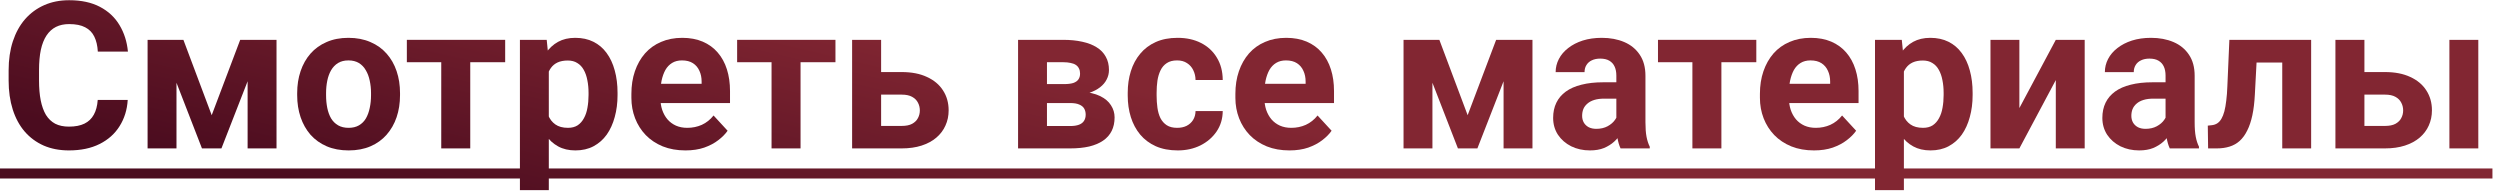
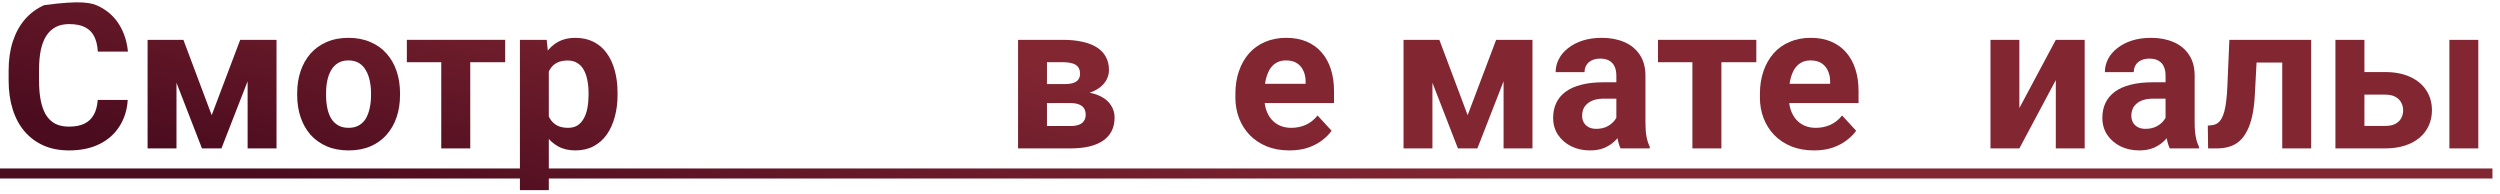
<svg xmlns="http://www.w3.org/2000/svg" width="219" height="17" viewBox="0 0 219 17" fill="none">
-   <path d="M8.561 8.755H11.188C11.136 9.616 10.898 10.381 10.477 11.049C10.06 11.717 9.478 12.238 8.728 12.613C7.983 12.988 7.087 13.176 6.038 13.176C5.218 13.176 4.482 13.035 3.832 12.754C3.182 12.467 2.625 12.057 2.162 11.523C1.705 10.99 1.356 10.346 1.116 9.59C0.876 8.834 0.756 7.987 0.756 7.05V6.162C0.756 5.225 0.879 4.378 1.125 3.622C1.377 2.86 1.734 2.213 2.197 1.68C2.666 1.146 3.226 0.736 3.876 0.449C4.526 0.162 5.253 0.019 6.056 0.019C7.122 0.019 8.021 0.212 8.754 0.599C9.492 0.985 10.063 1.519 10.468 2.198C10.878 2.878 11.124 3.651 11.206 4.519H8.569C8.54 4.003 8.438 3.566 8.262 3.209C8.086 2.846 7.819 2.573 7.462 2.392C7.11 2.204 6.642 2.11 6.056 2.11C5.616 2.11 5.232 2.192 4.904 2.356C4.576 2.521 4.301 2.77 4.078 3.104C3.855 3.438 3.688 3.859 3.577 4.369C3.472 4.873 3.419 5.465 3.419 6.145V7.05C3.419 7.712 3.469 8.295 3.568 8.799C3.668 9.297 3.82 9.719 4.025 10.065C4.236 10.404 4.506 10.662 4.834 10.838C5.168 11.008 5.569 11.093 6.038 11.093C6.589 11.093 7.043 11.005 7.4 10.829C7.758 10.653 8.03 10.393 8.218 10.047C8.411 9.701 8.525 9.271 8.561 8.755Z" fill="url(#paint0_linear_690_715)" />
+   <path d="M8.561 8.755H11.188C11.136 9.616 10.898 10.381 10.477 11.049C10.06 11.717 9.478 12.238 8.728 12.613C7.983 12.988 7.087 13.176 6.038 13.176C5.218 13.176 4.482 13.035 3.832 12.754C3.182 12.467 2.625 12.057 2.162 11.523C1.705 10.99 1.356 10.346 1.116 9.59C0.876 8.834 0.756 7.987 0.756 7.05V6.162C0.756 5.225 0.879 4.378 1.125 3.622C1.377 2.86 1.734 2.213 2.197 1.68C2.666 1.146 3.226 0.736 3.876 0.449C7.122 0.019 8.021 0.212 8.754 0.599C9.492 0.985 10.063 1.519 10.468 2.198C10.878 2.878 11.124 3.651 11.206 4.519H8.569C8.54 4.003 8.438 3.566 8.262 3.209C8.086 2.846 7.819 2.573 7.462 2.392C7.11 2.204 6.642 2.11 6.056 2.11C5.616 2.11 5.232 2.192 4.904 2.356C4.576 2.521 4.301 2.77 4.078 3.104C3.855 3.438 3.688 3.859 3.577 4.369C3.472 4.873 3.419 5.465 3.419 6.145V7.05C3.419 7.712 3.469 8.295 3.568 8.799C3.668 9.297 3.82 9.719 4.025 10.065C4.236 10.404 4.506 10.662 4.834 10.838C5.168 11.008 5.569 11.093 6.038 11.093C6.589 11.093 7.043 11.005 7.4 10.829C7.758 10.653 8.03 10.393 8.218 10.047C8.411 9.701 8.525 9.271 8.561 8.755Z" fill="url(#paint0_linear_690_715)" />
  <path d="M18.545 10.091L21.041 3.49H23.106L19.398 13H17.692L14.001 3.49H16.066L18.545 10.091ZM15.46 3.49V13H12.929V3.49H15.46ZM21.691 13V3.49H24.223V13H21.691Z" fill="url(#paint1_linear_690_715)" />
  <path d="M26.033 8.342V8.157C26.033 7.46 26.133 6.818 26.332 6.232C26.531 5.641 26.821 5.128 27.202 4.694C27.583 4.261 28.052 3.924 28.608 3.684C29.165 3.438 29.804 3.314 30.524 3.314C31.245 3.314 31.887 3.438 32.449 3.684C33.012 3.924 33.483 4.261 33.864 4.694C34.251 5.128 34.544 5.641 34.743 6.232C34.942 6.818 35.042 7.46 35.042 8.157V8.342C35.042 9.033 34.942 9.675 34.743 10.267C34.544 10.852 34.251 11.365 33.864 11.805C33.483 12.238 33.015 12.575 32.458 12.815C31.901 13.056 31.263 13.176 30.542 13.176C29.821 13.176 29.18 13.056 28.617 12.815C28.061 12.575 27.589 12.238 27.202 11.805C26.821 11.365 26.531 10.852 26.332 10.267C26.133 9.675 26.033 9.033 26.033 8.342ZM28.564 8.157V8.342C28.564 8.74 28.6 9.112 28.67 9.458C28.74 9.804 28.852 10.108 29.004 10.372C29.162 10.63 29.367 10.832 29.619 10.979C29.871 11.125 30.179 11.198 30.542 11.198C30.894 11.198 31.195 11.125 31.447 10.979C31.699 10.832 31.901 10.63 32.054 10.372C32.206 10.108 32.317 9.804 32.388 9.458C32.464 9.112 32.502 8.74 32.502 8.342V8.157C32.502 7.771 32.464 7.407 32.388 7.067C32.317 6.722 32.203 6.417 32.045 6.153C31.893 5.884 31.69 5.673 31.439 5.521C31.186 5.368 30.882 5.292 30.524 5.292C30.167 5.292 29.862 5.368 29.61 5.521C29.364 5.673 29.162 5.884 29.004 6.153C28.852 6.417 28.74 6.722 28.67 7.067C28.6 7.407 28.564 7.771 28.564 8.157Z" fill="url(#paint2_linear_690_715)" />
  <path d="M41.194 3.49V13H38.654V3.49H41.194ZM44.253 3.49V5.45H35.64V3.49H44.253Z" fill="url(#paint3_linear_690_715)" />
  <path d="M48.076 5.318V16.656H45.545V3.49H47.892L48.076 5.318ZM54.097 8.14V8.324C54.097 9.016 54.015 9.657 53.851 10.249C53.692 10.841 53.458 11.356 53.148 11.796C52.837 12.229 52.45 12.569 51.987 12.815C51.53 13.056 51.003 13.176 50.405 13.176C49.825 13.176 49.321 13.059 48.894 12.824C48.466 12.59 48.105 12.262 47.812 11.84C47.525 11.412 47.294 10.917 47.118 10.354C46.942 9.792 46.808 9.188 46.714 8.544V8.061C46.808 7.369 46.942 6.736 47.118 6.162C47.294 5.582 47.525 5.081 47.812 4.659C48.105 4.231 48.463 3.9 48.885 3.666C49.312 3.432 49.813 3.314 50.388 3.314C50.991 3.314 51.522 3.429 51.978 3.657C52.441 3.886 52.828 4.214 53.139 4.642C53.455 5.069 53.692 5.579 53.851 6.171C54.015 6.763 54.097 7.419 54.097 8.14ZM51.557 8.324V8.14C51.557 7.735 51.522 7.363 51.451 7.023C51.387 6.678 51.281 6.376 51.135 6.118C50.994 5.86 50.807 5.661 50.572 5.521C50.344 5.374 50.065 5.301 49.737 5.301C49.392 5.301 49.096 5.356 48.85 5.468C48.609 5.579 48.413 5.74 48.261 5.951C48.108 6.162 47.994 6.414 47.918 6.707C47.842 7 47.795 7.331 47.777 7.7V8.922C47.807 9.355 47.889 9.745 48.023 10.091C48.158 10.431 48.366 10.7 48.648 10.899C48.929 11.099 49.298 11.198 49.755 11.198C50.089 11.198 50.37 11.125 50.599 10.979C50.827 10.826 51.012 10.618 51.152 10.354C51.299 10.091 51.401 9.786 51.46 9.44C51.524 9.095 51.557 8.723 51.557 8.324Z" fill="url(#paint4_linear_690_715)" />
-   <path d="M60.047 13.176C59.309 13.176 58.647 13.059 58.06 12.824C57.475 12.584 56.977 12.253 56.566 11.831C56.162 11.409 55.852 10.92 55.635 10.363C55.418 9.801 55.31 9.203 55.31 8.57V8.219C55.31 7.498 55.412 6.839 55.617 6.241C55.822 5.644 56.115 5.125 56.496 4.686C56.883 4.246 57.352 3.909 57.902 3.675C58.453 3.435 59.074 3.314 59.766 3.314C60.44 3.314 61.037 3.426 61.559 3.648C62.08 3.871 62.517 4.188 62.868 4.598C63.226 5.008 63.495 5.5 63.677 6.074C63.858 6.643 63.949 7.275 63.949 7.973V9.027H56.391V7.34H61.462V7.146C61.462 6.795 61.398 6.481 61.269 6.206C61.145 5.925 60.958 5.702 60.706 5.538C60.454 5.374 60.132 5.292 59.739 5.292C59.405 5.292 59.118 5.365 58.878 5.512C58.638 5.658 58.441 5.863 58.289 6.127C58.143 6.391 58.031 6.701 57.955 7.059C57.885 7.41 57.85 7.797 57.85 8.219V8.57C57.85 8.951 57.902 9.303 58.008 9.625C58.119 9.947 58.274 10.226 58.474 10.46C58.679 10.694 58.925 10.876 59.212 11.005C59.505 11.134 59.836 11.198 60.205 11.198C60.662 11.198 61.087 11.11 61.48 10.935C61.878 10.753 62.221 10.48 62.508 10.117L63.738 11.453C63.539 11.74 63.267 12.016 62.921 12.279C62.581 12.543 62.171 12.76 61.69 12.93C61.21 13.094 60.662 13.176 60.047 13.176Z" fill="url(#paint5_linear_690_715)" />
-   <path d="M70.128 3.49V13H67.588V3.49H70.128ZM73.186 3.49V5.45H64.573V3.49H73.186Z" fill="url(#paint6_linear_690_715)" />
-   <path d="M76.228 6.312H78.987C79.855 6.312 80.593 6.455 81.202 6.742C81.817 7.023 82.286 7.416 82.608 7.92C82.936 8.424 83.101 9.007 83.101 9.669C83.101 10.149 83.007 10.595 82.819 11.005C82.638 11.409 82.371 11.761 82.019 12.06C81.668 12.358 81.237 12.59 80.728 12.754C80.218 12.918 79.638 13 78.987 13H74.645V3.49H77.186V11.031H78.987C79.368 11.031 79.673 10.97 79.901 10.847C80.136 10.718 80.306 10.551 80.411 10.346C80.522 10.141 80.578 9.918 80.578 9.678C80.578 9.426 80.522 9.197 80.411 8.992C80.306 8.781 80.136 8.611 79.901 8.482C79.673 8.354 79.368 8.289 78.987 8.289H76.228V6.312Z" fill="url(#paint7_linear_690_715)" />
  <path d="M93.753 9.027H90.773L90.756 7.366H93.217C93.545 7.366 93.811 7.334 94.017 7.27C94.222 7.199 94.371 7.097 94.465 6.962C94.564 6.821 94.614 6.651 94.614 6.452C94.614 6.276 94.582 6.127 94.518 6.004C94.459 5.875 94.368 5.77 94.245 5.688C94.122 5.605 93.967 5.547 93.779 5.512C93.598 5.471 93.384 5.45 93.138 5.45H91.714V13H89.183V3.49H93.138C93.759 3.49 94.315 3.546 94.808 3.657C95.3 3.763 95.719 3.924 96.064 4.141C96.416 4.357 96.683 4.633 96.864 4.967C97.052 5.295 97.145 5.685 97.145 6.136C97.145 6.429 97.078 6.704 96.943 6.962C96.814 7.22 96.621 7.448 96.363 7.647C96.106 7.847 95.786 8.011 95.405 8.14C95.03 8.263 94.597 8.339 94.105 8.368L93.753 9.027ZM93.753 13H90.149L91.019 11.04H93.753C94.064 11.04 94.318 11.002 94.518 10.926C94.717 10.85 94.863 10.738 94.957 10.592C95.057 10.44 95.106 10.258 95.106 10.047C95.106 9.842 95.062 9.663 94.975 9.511C94.887 9.358 94.743 9.241 94.544 9.159C94.351 9.071 94.087 9.027 93.753 9.027H91.389L91.406 7.366H94.096L94.711 8.034C95.379 8.075 95.93 8.201 96.363 8.412C96.797 8.623 97.116 8.893 97.321 9.221C97.532 9.543 97.638 9.897 97.638 10.284C97.638 10.735 97.553 11.131 97.383 11.471C97.213 11.81 96.961 12.095 96.627 12.323C96.299 12.546 95.894 12.716 95.414 12.833C94.934 12.944 94.38 13 93.753 13Z" fill="url(#paint8_linear_690_715)" />
-   <path d="M103.122 11.198C103.433 11.198 103.708 11.14 103.948 11.023C104.188 10.899 104.376 10.729 104.511 10.513C104.651 10.29 104.725 10.029 104.73 9.73H107.112C107.106 10.398 106.928 10.993 106.576 11.515C106.225 12.03 105.753 12.438 105.161 12.736C104.569 13.029 103.907 13.176 103.175 13.176C102.437 13.176 101.792 13.053 101.241 12.807C100.696 12.56 100.242 12.221 99.879 11.787C99.516 11.348 99.243 10.838 99.061 10.258C98.88 9.672 98.789 9.045 98.789 8.377V8.122C98.789 7.448 98.88 6.821 99.061 6.241C99.243 5.655 99.516 5.146 99.879 4.712C100.242 4.272 100.696 3.93 101.241 3.684C101.786 3.438 102.425 3.314 103.157 3.314C103.937 3.314 104.619 3.464 105.205 3.763C105.797 4.062 106.26 4.489 106.594 5.046C106.934 5.597 107.106 6.25 107.112 7.006H104.73C104.725 6.689 104.657 6.402 104.528 6.145C104.405 5.887 104.224 5.682 103.983 5.529C103.749 5.371 103.459 5.292 103.113 5.292C102.744 5.292 102.442 5.371 102.208 5.529C101.974 5.682 101.792 5.893 101.663 6.162C101.534 6.426 101.443 6.728 101.391 7.067C101.344 7.401 101.32 7.753 101.32 8.122V8.377C101.32 8.746 101.344 9.101 101.391 9.44C101.438 9.78 101.525 10.082 101.654 10.346C101.789 10.609 101.974 10.817 102.208 10.97C102.442 11.122 102.747 11.198 103.122 11.198Z" fill="url(#paint9_linear_690_715)" />
  <path d="M112.957 13.176C112.219 13.176 111.557 13.059 110.971 12.824C110.385 12.584 109.887 12.253 109.477 11.831C109.072 11.409 108.762 10.92 108.545 10.363C108.328 9.801 108.22 9.203 108.22 8.57V8.219C108.22 7.498 108.322 6.839 108.527 6.241C108.732 5.644 109.025 5.125 109.406 4.686C109.793 4.246 110.262 3.909 110.812 3.675C111.363 3.435 111.984 3.314 112.676 3.314C113.35 3.314 113.947 3.426 114.469 3.648C114.99 3.871 115.427 4.188 115.778 4.598C116.136 5.008 116.405 5.5 116.587 6.074C116.769 6.643 116.859 7.275 116.859 7.973V9.027H109.301V7.34H114.372V7.146C114.372 6.795 114.308 6.481 114.179 6.206C114.056 5.925 113.868 5.702 113.616 5.538C113.364 5.374 113.042 5.292 112.649 5.292C112.315 5.292 112.028 5.365 111.788 5.512C111.548 5.658 111.352 5.863 111.199 6.127C111.053 6.391 110.941 6.701 110.865 7.059C110.795 7.41 110.76 7.797 110.76 8.219V8.57C110.76 8.951 110.812 9.303 110.918 9.625C111.029 9.947 111.185 10.226 111.384 10.46C111.589 10.694 111.835 10.876 112.122 11.005C112.415 11.134 112.746 11.198 113.115 11.198C113.572 11.198 113.997 11.11 114.39 10.935C114.788 10.753 115.131 10.48 115.418 10.117L116.648 11.453C116.449 11.74 116.177 12.016 115.831 12.279C115.491 12.543 115.081 12.76 114.601 12.93C114.12 13.094 113.572 13.176 112.957 13.176Z" fill="url(#paint10_linear_690_715)" />
  <path d="M128.566 10.091L131.062 3.49H133.128L129.419 13H127.714L124.022 3.49H126.088L128.566 10.091ZM125.481 3.49V13H122.95V3.49H125.481ZM131.713 13V3.49H134.244V13H131.713Z" fill="url(#paint11_linear_690_715)" />
  <path d="M141.592 10.855V6.619C141.592 6.314 141.542 6.054 141.442 5.837C141.343 5.614 141.188 5.441 140.977 5.318C140.771 5.195 140.505 5.134 140.177 5.134C139.896 5.134 139.652 5.184 139.447 5.283C139.242 5.377 139.084 5.515 138.973 5.696C138.861 5.872 138.806 6.08 138.806 6.32H136.274C136.274 5.916 136.368 5.532 136.556 5.169C136.743 4.806 137.016 4.486 137.373 4.211C137.73 3.93 138.155 3.71 138.647 3.552C139.146 3.394 139.702 3.314 140.317 3.314C141.056 3.314 141.712 3.438 142.286 3.684C142.86 3.93 143.312 4.299 143.64 4.791C143.974 5.283 144.141 5.898 144.141 6.637V10.706C144.141 11.227 144.173 11.655 144.237 11.989C144.302 12.317 144.396 12.604 144.519 12.851V13H141.961C141.838 12.742 141.744 12.42 141.68 12.033C141.621 11.641 141.592 11.248 141.592 10.855ZM141.926 7.208L141.943 8.641H140.528C140.194 8.641 139.904 8.679 139.658 8.755C139.412 8.831 139.21 8.939 139.052 9.08C138.894 9.215 138.776 9.373 138.7 9.555C138.63 9.736 138.595 9.936 138.595 10.152C138.595 10.369 138.645 10.565 138.744 10.741C138.844 10.911 138.987 11.046 139.175 11.146C139.362 11.239 139.582 11.286 139.834 11.286C140.215 11.286 140.546 11.21 140.827 11.058C141.108 10.905 141.325 10.718 141.478 10.495C141.636 10.273 141.718 10.062 141.724 9.862L142.392 10.935C142.298 11.175 142.169 11.424 142.005 11.682C141.847 11.94 141.645 12.183 141.398 12.411C141.152 12.634 140.856 12.818 140.511 12.965C140.165 13.105 139.755 13.176 139.28 13.176C138.677 13.176 138.129 13.056 137.637 12.815C137.15 12.569 136.764 12.232 136.477 11.805C136.195 11.371 136.055 10.879 136.055 10.328C136.055 9.83 136.148 9.388 136.336 9.001C136.523 8.614 136.799 8.289 137.162 8.025C137.531 7.756 137.991 7.554 138.542 7.419C139.093 7.278 139.731 7.208 140.458 7.208H141.926Z" fill="url(#paint12_linear_690_715)" />
  <path d="M150.794 3.49V13H148.254V3.49H150.794ZM153.853 3.49V5.45H145.239V3.49H153.853Z" fill="url(#paint13_linear_690_715)" />
  <path d="M158.906 13.176C158.168 13.176 157.506 13.059 156.92 12.824C156.334 12.584 155.836 12.253 155.426 11.831C155.021 11.409 154.711 10.92 154.494 10.363C154.277 9.801 154.169 9.203 154.169 8.57V8.219C154.169 7.498 154.271 6.839 154.477 6.241C154.682 5.644 154.975 5.125 155.355 4.686C155.742 4.246 156.211 3.909 156.762 3.675C157.312 3.435 157.934 3.314 158.625 3.314C159.299 3.314 159.896 3.426 160.418 3.648C160.939 3.871 161.376 4.188 161.728 4.598C162.085 5.008 162.354 5.5 162.536 6.074C162.718 6.643 162.809 7.275 162.809 7.973V9.027H155.25V7.34H160.321V7.146C160.321 6.795 160.257 6.481 160.128 6.206C160.005 5.925 159.817 5.702 159.565 5.538C159.313 5.374 158.991 5.292 158.599 5.292C158.265 5.292 157.978 5.365 157.737 5.512C157.497 5.658 157.301 5.863 157.148 6.127C157.002 6.391 156.891 6.701 156.814 7.059C156.744 7.41 156.709 7.797 156.709 8.219V8.57C156.709 8.951 156.762 9.303 156.867 9.625C156.979 9.947 157.134 10.226 157.333 10.46C157.538 10.694 157.784 10.876 158.071 11.005C158.364 11.134 158.695 11.198 159.064 11.198C159.521 11.198 159.946 11.11 160.339 10.935C160.737 10.753 161.08 10.48 161.367 10.117L162.598 11.453C162.398 11.74 162.126 12.016 161.78 12.279C161.44 12.543 161.03 12.76 160.55 12.93C160.069 13.094 159.521 13.176 158.906 13.176Z" fill="url(#paint14_linear_690_715)" />
-   <path d="M166.781 5.318V16.656H164.25V3.49H166.597L166.781 5.318ZM172.802 8.14V8.324C172.802 9.016 172.72 9.657 172.556 10.249C172.397 10.841 172.163 11.356 171.853 11.796C171.542 12.229 171.155 12.569 170.692 12.815C170.235 13.056 169.708 13.176 169.11 13.176C168.53 13.176 168.026 13.059 167.599 12.824C167.171 12.59 166.811 12.262 166.518 11.84C166.23 11.412 165.999 10.917 165.823 10.354C165.647 9.792 165.513 9.188 165.419 8.544V8.061C165.513 7.369 165.647 6.736 165.823 6.162C165.999 5.582 166.23 5.081 166.518 4.659C166.811 4.231 167.168 3.9 167.59 3.666C168.018 3.432 168.519 3.314 169.093 3.314C169.696 3.314 170.227 3.429 170.684 3.657C171.146 3.886 171.533 4.214 171.844 4.642C172.16 5.069 172.397 5.579 172.556 6.171C172.72 6.763 172.802 7.419 172.802 8.14ZM170.262 8.324V8.14C170.262 7.735 170.227 7.363 170.156 7.023C170.092 6.678 169.986 6.376 169.84 6.118C169.699 5.86 169.512 5.661 169.277 5.521C169.049 5.374 168.771 5.301 168.442 5.301C168.097 5.301 167.801 5.356 167.555 5.468C167.314 5.579 167.118 5.74 166.966 5.951C166.813 6.162 166.699 6.414 166.623 6.707C166.547 7 166.5 7.331 166.482 7.7V8.922C166.512 9.355 166.594 9.745 166.729 10.091C166.863 10.431 167.071 10.7 167.353 10.899C167.634 11.099 168.003 11.198 168.46 11.198C168.794 11.198 169.075 11.125 169.304 10.979C169.532 10.826 169.717 10.618 169.857 10.354C170.004 10.091 170.106 9.786 170.165 9.44C170.229 9.095 170.262 8.723 170.262 8.324Z" fill="url(#paint15_linear_690_715)" />
  <path d="M176.897 9.467L180.088 3.49H182.619V13H180.088V7.015L176.897 13H174.366V3.49H176.897V9.467Z" fill="url(#paint16_linear_690_715)" />
  <path d="M189.703 10.855V6.619C189.703 6.314 189.653 6.054 189.554 5.837C189.454 5.614 189.299 5.441 189.088 5.318C188.883 5.195 188.616 5.134 188.288 5.134C188.007 5.134 187.764 5.184 187.559 5.283C187.354 5.377 187.195 5.515 187.084 5.696C186.973 5.872 186.917 6.08 186.917 6.32H184.386C184.386 5.916 184.479 5.532 184.667 5.169C184.854 4.806 185.127 4.486 185.484 4.211C185.842 3.93 186.267 3.71 186.759 3.552C187.257 3.394 187.813 3.314 188.429 3.314C189.167 3.314 189.823 3.438 190.397 3.684C190.972 3.93 191.423 4.299 191.751 4.791C192.085 5.283 192.252 5.898 192.252 6.637V10.706C192.252 11.227 192.284 11.655 192.349 11.989C192.413 12.317 192.507 12.604 192.63 12.851V13H190.072C189.949 12.742 189.855 12.42 189.791 12.033C189.732 11.641 189.703 11.248 189.703 10.855ZM190.037 7.208L190.055 8.641H188.64C188.306 8.641 188.016 8.679 187.77 8.755C187.523 8.831 187.321 8.939 187.163 9.08C187.005 9.215 186.888 9.373 186.812 9.555C186.741 9.736 186.706 9.936 186.706 10.152C186.706 10.369 186.756 10.565 186.855 10.741C186.955 10.911 187.099 11.046 187.286 11.146C187.474 11.239 187.693 11.286 187.945 11.286C188.326 11.286 188.657 11.21 188.938 11.058C189.22 10.905 189.437 10.718 189.589 10.495C189.747 10.273 189.829 10.062 189.835 9.862L190.503 10.935C190.409 11.175 190.28 11.424 190.116 11.682C189.958 11.94 189.756 12.183 189.51 12.411C189.264 12.634 188.968 12.818 188.622 12.965C188.276 13.105 187.866 13.176 187.392 13.176C186.788 13.176 186.24 13.056 185.748 12.815C185.262 12.569 184.875 12.232 184.588 11.805C184.307 11.371 184.166 10.879 184.166 10.328C184.166 9.83 184.26 9.388 184.447 9.001C184.635 8.614 184.91 8.289 185.273 8.025C185.643 7.756 186.103 7.554 186.653 7.419C187.204 7.278 187.843 7.208 188.569 7.208H190.037Z" fill="url(#paint17_linear_690_715)" />
  <path d="M200.602 3.49V5.477H195.926V3.49H200.602ZM202.456 3.49V13H199.925V3.49H202.456ZM195.293 3.49H197.78L197.525 8.289C197.49 8.975 197.417 9.578 197.306 10.1C197.194 10.621 197.045 11.066 196.857 11.435C196.676 11.805 196.456 12.106 196.198 12.341C195.946 12.569 195.65 12.736 195.311 12.842C194.977 12.947 194.607 13 194.203 13H193.43L193.403 11.005L193.729 10.97C193.916 10.952 194.08 10.899 194.221 10.812C194.367 10.718 194.49 10.586 194.59 10.416C194.695 10.24 194.783 10.021 194.854 9.757C194.924 9.487 194.979 9.171 195.021 8.808C195.067 8.444 195.1 8.025 195.117 7.551L195.293 3.49Z" fill="url(#paint18_linear_690_715)" />
  <path d="M206.165 6.312H208.925C209.792 6.312 210.53 6.455 211.14 6.742C211.755 7.023 212.224 7.416 212.546 7.92C212.874 8.424 213.038 9.007 213.038 9.669C213.038 10.149 212.944 10.595 212.757 11.005C212.575 11.409 212.309 11.761 211.957 12.06C211.605 12.358 211.175 12.59 210.665 12.754C210.155 12.918 209.575 13 208.925 13H204.583V3.49H207.123V11.031H208.925C209.306 11.031 209.61 10.97 209.839 10.847C210.073 10.718 210.243 10.551 210.349 10.346C210.46 10.141 210.516 9.918 210.516 9.678C210.516 9.426 210.46 9.197 210.349 8.992C210.243 8.781 210.073 8.611 209.839 8.482C209.61 8.354 209.306 8.289 208.925 8.289H206.165V6.312ZM217.099 3.49V13H214.567V3.49H217.099Z" fill="url(#paint19_linear_690_715)" />
  <path d="M0 14.758H218.338V15.637H0V14.758Z" fill="url(#paint20_linear_690_715)" />
  <defs>
    <linearGradient id="paint0_linear_690_715" x1="85.155" y1="-12.325" x2="75.706" y2="27.638" gradientUnits="userSpaceOnUse">
      <stop offset="0.396" stop-color="#822632" />
      <stop offset="1" stop-color="#4B0C1F" />
    </linearGradient>
    <linearGradient id="paint1_linear_690_715" x1="85.155" y1="-12.325" x2="75.706" y2="27.638" gradientUnits="userSpaceOnUse">
      <stop offset="0.396" stop-color="#822632" />
      <stop offset="1" stop-color="#4B0C1F" />
    </linearGradient>
    <linearGradient id="paint2_linear_690_715" x1="85.155" y1="-12.325" x2="75.706" y2="27.638" gradientUnits="userSpaceOnUse">
      <stop offset="0.396" stop-color="#822632" />
      <stop offset="1" stop-color="#4B0C1F" />
    </linearGradient>
    <linearGradient id="paint3_linear_690_715" x1="85.155" y1="-12.325" x2="75.706" y2="27.638" gradientUnits="userSpaceOnUse">
      <stop offset="0.396" stop-color="#822632" />
      <stop offset="1" stop-color="#4B0C1F" />
    </linearGradient>
    <linearGradient id="paint4_linear_690_715" x1="85.155" y1="-12.325" x2="75.706" y2="27.638" gradientUnits="userSpaceOnUse">
      <stop offset="0.396" stop-color="#822632" />
      <stop offset="1" stop-color="#4B0C1F" />
    </linearGradient>
    <linearGradient id="paint5_linear_690_715" x1="85.155" y1="-12.325" x2="75.706" y2="27.638" gradientUnits="userSpaceOnUse">
      <stop offset="0.396" stop-color="#822632" />
      <stop offset="1" stop-color="#4B0C1F" />
    </linearGradient>
    <linearGradient id="paint6_linear_690_715" x1="85.155" y1="-12.325" x2="75.706" y2="27.638" gradientUnits="userSpaceOnUse">
      <stop offset="0.396" stop-color="#822632" />
      <stop offset="1" stop-color="#4B0C1F" />
    </linearGradient>
    <linearGradient id="paint7_linear_690_715" x1="85.155" y1="-12.325" x2="75.706" y2="27.638" gradientUnits="userSpaceOnUse">
      <stop offset="0.396" stop-color="#822632" />
      <stop offset="1" stop-color="#4B0C1F" />
    </linearGradient>
    <linearGradient id="paint8_linear_690_715" x1="85.155" y1="-12.325" x2="75.706" y2="27.638" gradientUnits="userSpaceOnUse">
      <stop offset="0.396" stop-color="#822632" />
      <stop offset="1" stop-color="#4B0C1F" />
    </linearGradient>
    <linearGradient id="paint9_linear_690_715" x1="85.155" y1="-12.325" x2="75.706" y2="27.638" gradientUnits="userSpaceOnUse">
      <stop offset="0.396" stop-color="#822632" />
      <stop offset="1" stop-color="#4B0C1F" />
    </linearGradient>
    <linearGradient id="paint10_linear_690_715" x1="85.155" y1="-12.325" x2="75.706" y2="27.638" gradientUnits="userSpaceOnUse">
      <stop offset="0.396" stop-color="#822632" />
      <stop offset="1" stop-color="#4B0C1F" />
    </linearGradient>
    <linearGradient id="paint11_linear_690_715" x1="85.155" y1="-12.325" x2="75.706" y2="27.638" gradientUnits="userSpaceOnUse">
      <stop offset="0.396" stop-color="#822632" />
      <stop offset="1" stop-color="#4B0C1F" />
    </linearGradient>
    <linearGradient id="paint12_linear_690_715" x1="85.155" y1="-12.325" x2="75.706" y2="27.638" gradientUnits="userSpaceOnUse">
      <stop offset="0.396" stop-color="#822632" />
      <stop offset="1" stop-color="#4B0C1F" />
    </linearGradient>
    <linearGradient id="paint13_linear_690_715" x1="85.155" y1="-12.325" x2="75.706" y2="27.638" gradientUnits="userSpaceOnUse">
      <stop offset="0.396" stop-color="#822632" />
      <stop offset="1" stop-color="#4B0C1F" />
    </linearGradient>
    <linearGradient id="paint14_linear_690_715" x1="85.155" y1="-12.325" x2="75.706" y2="27.638" gradientUnits="userSpaceOnUse">
      <stop offset="0.396" stop-color="#822632" />
      <stop offset="1" stop-color="#4B0C1F" />
    </linearGradient>
    <linearGradient id="paint15_linear_690_715" x1="85.155" y1="-12.325" x2="75.706" y2="27.638" gradientUnits="userSpaceOnUse">
      <stop offset="0.396" stop-color="#822632" />
      <stop offset="1" stop-color="#4B0C1F" />
    </linearGradient>
    <linearGradient id="paint16_linear_690_715" x1="85.155" y1="-12.325" x2="75.706" y2="27.638" gradientUnits="userSpaceOnUse">
      <stop offset="0.396" stop-color="#822632" />
      <stop offset="1" stop-color="#4B0C1F" />
    </linearGradient>
    <linearGradient id="paint17_linear_690_715" x1="85.155" y1="-12.325" x2="75.706" y2="27.638" gradientUnits="userSpaceOnUse">
      <stop offset="0.396" stop-color="#822632" />
      <stop offset="1" stop-color="#4B0C1F" />
    </linearGradient>
    <linearGradient id="paint18_linear_690_715" x1="85.155" y1="-12.325" x2="75.706" y2="27.638" gradientUnits="userSpaceOnUse">
      <stop offset="0.396" stop-color="#822632" />
      <stop offset="1" stop-color="#4B0C1F" />
    </linearGradient>
    <linearGradient id="paint19_linear_690_715" x1="85.155" y1="-12.325" x2="75.706" y2="27.638" gradientUnits="userSpaceOnUse">
      <stop offset="0.396" stop-color="#822632" />
      <stop offset="1" stop-color="#4B0C1F" />
    </linearGradient>
    <linearGradient id="paint20_linear_690_715" x1="85.155" y1="-12.325" x2="75.706" y2="27.638" gradientUnits="userSpaceOnUse">
      <stop offset="0.396" stop-color="#822632" />
      <stop offset="1" stop-color="#4B0C1F" />
    </linearGradient>
  </defs>
</svg>